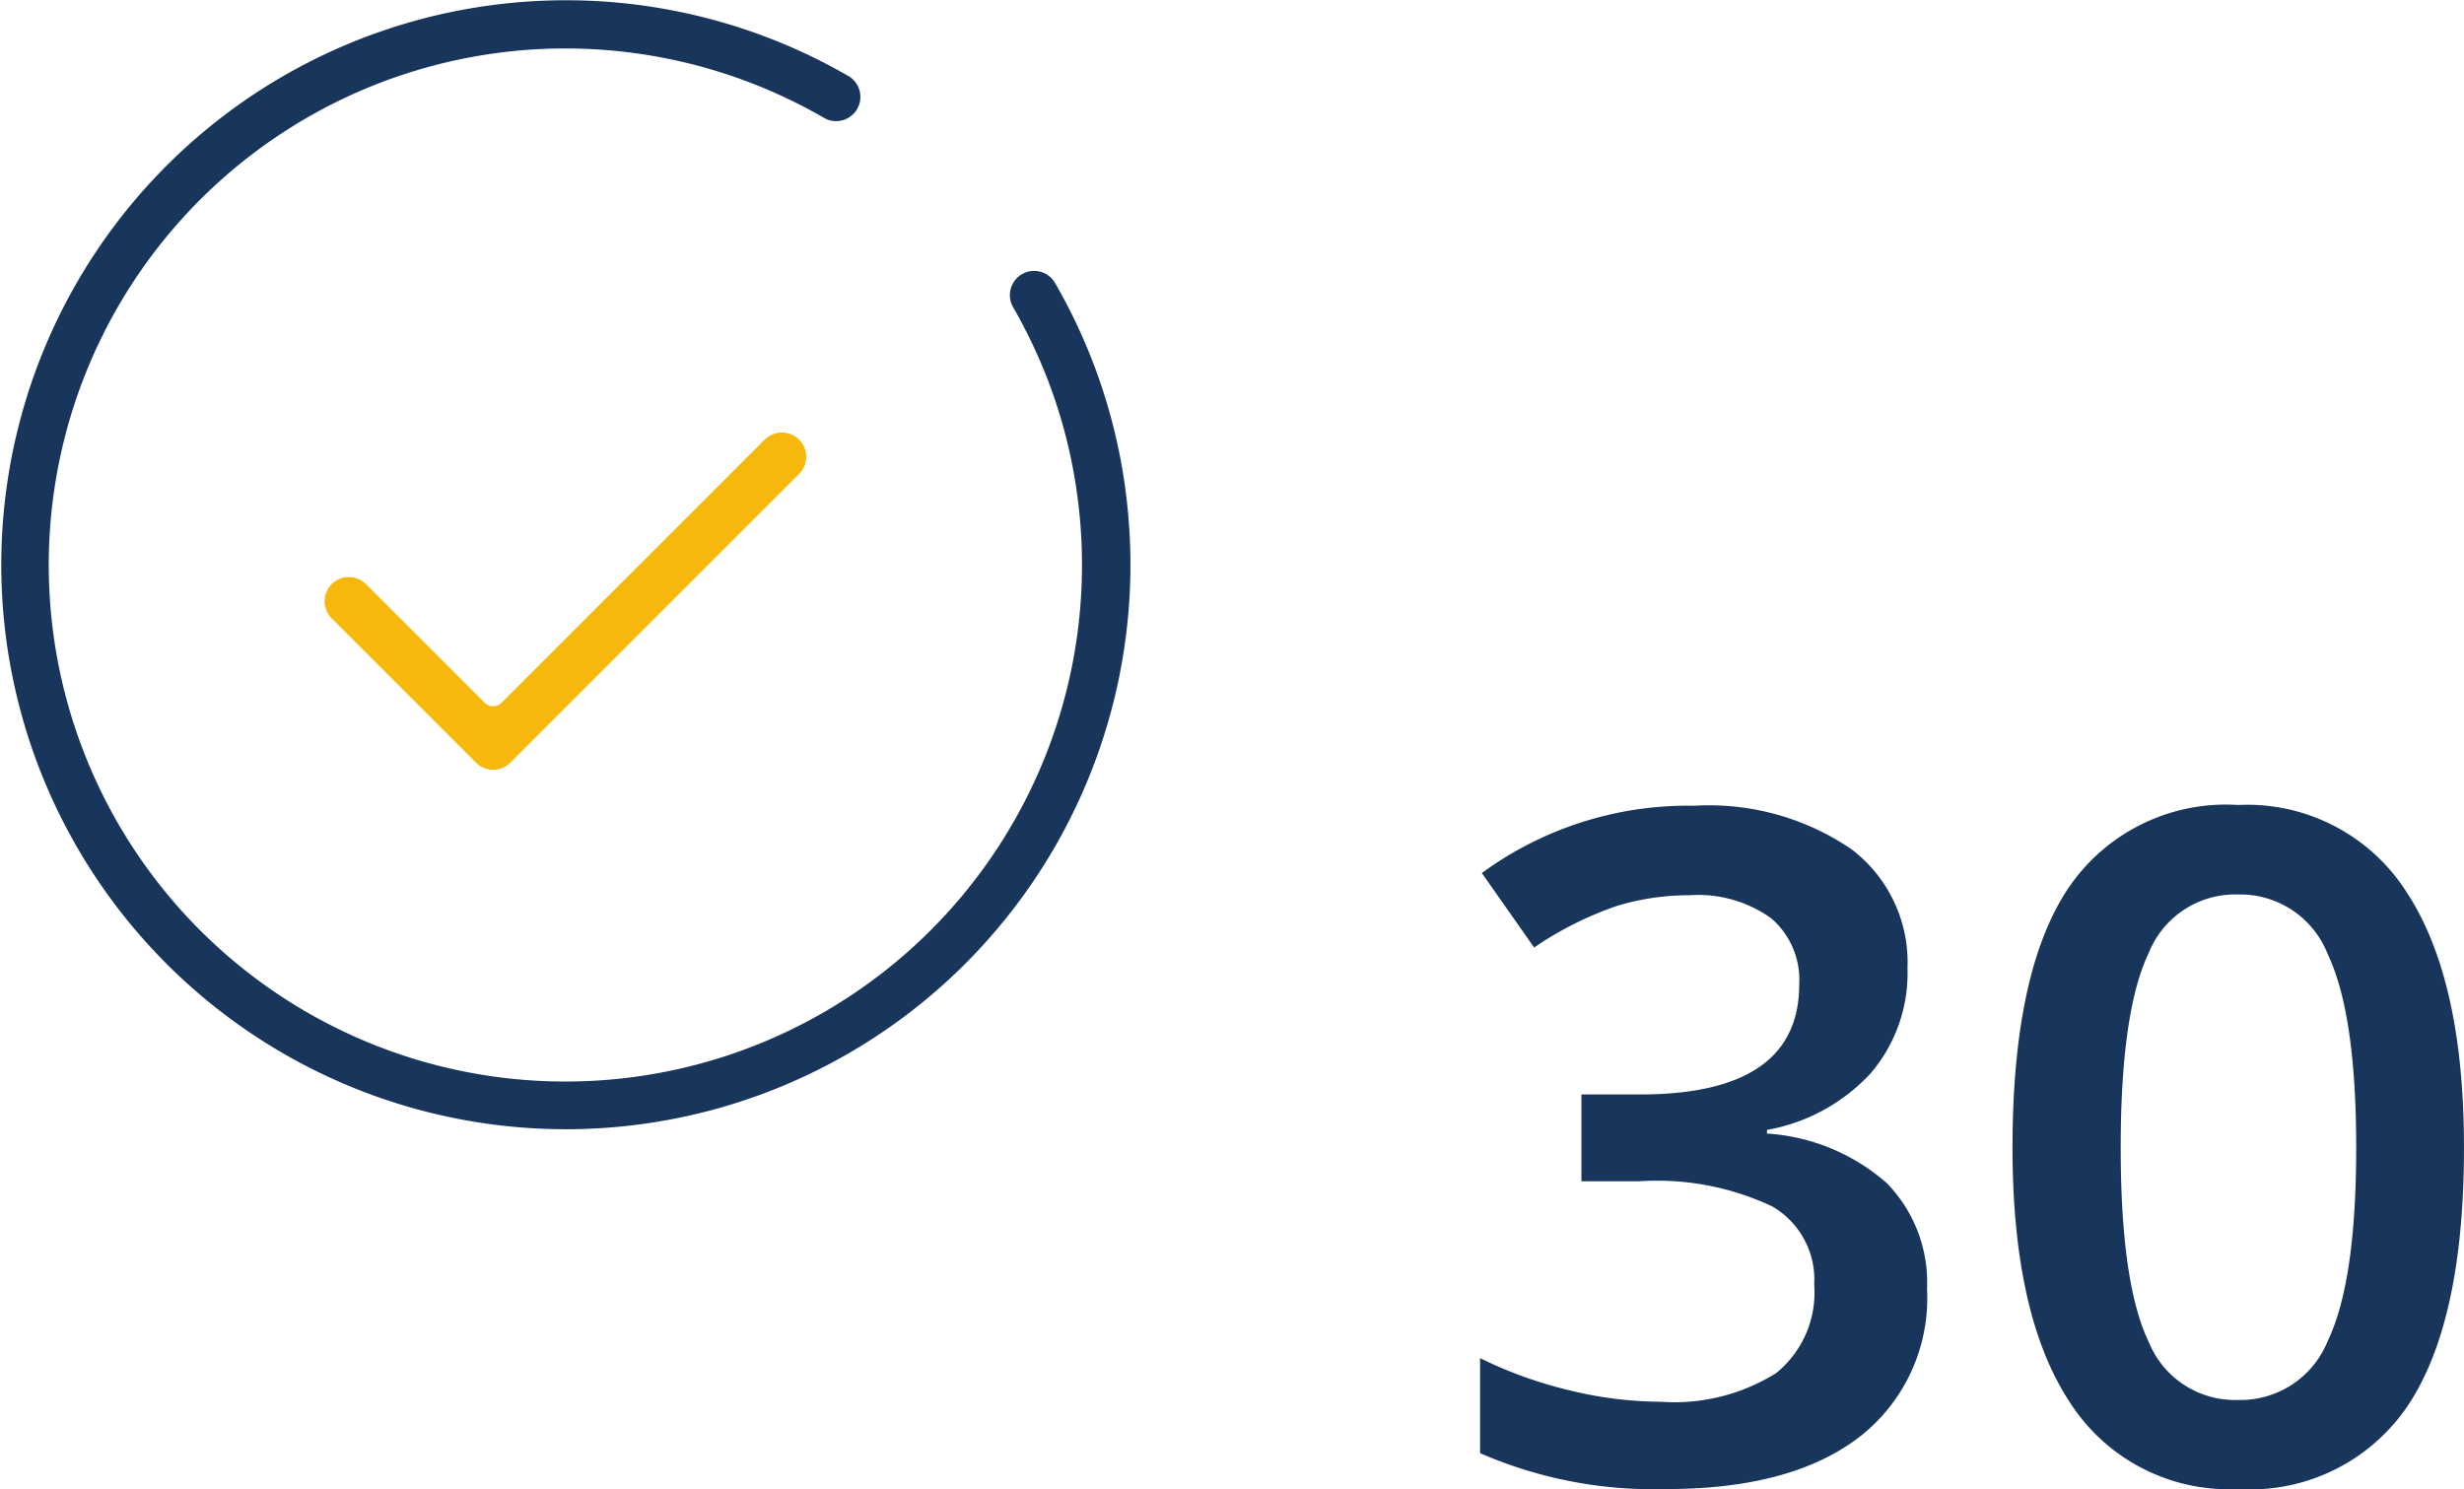
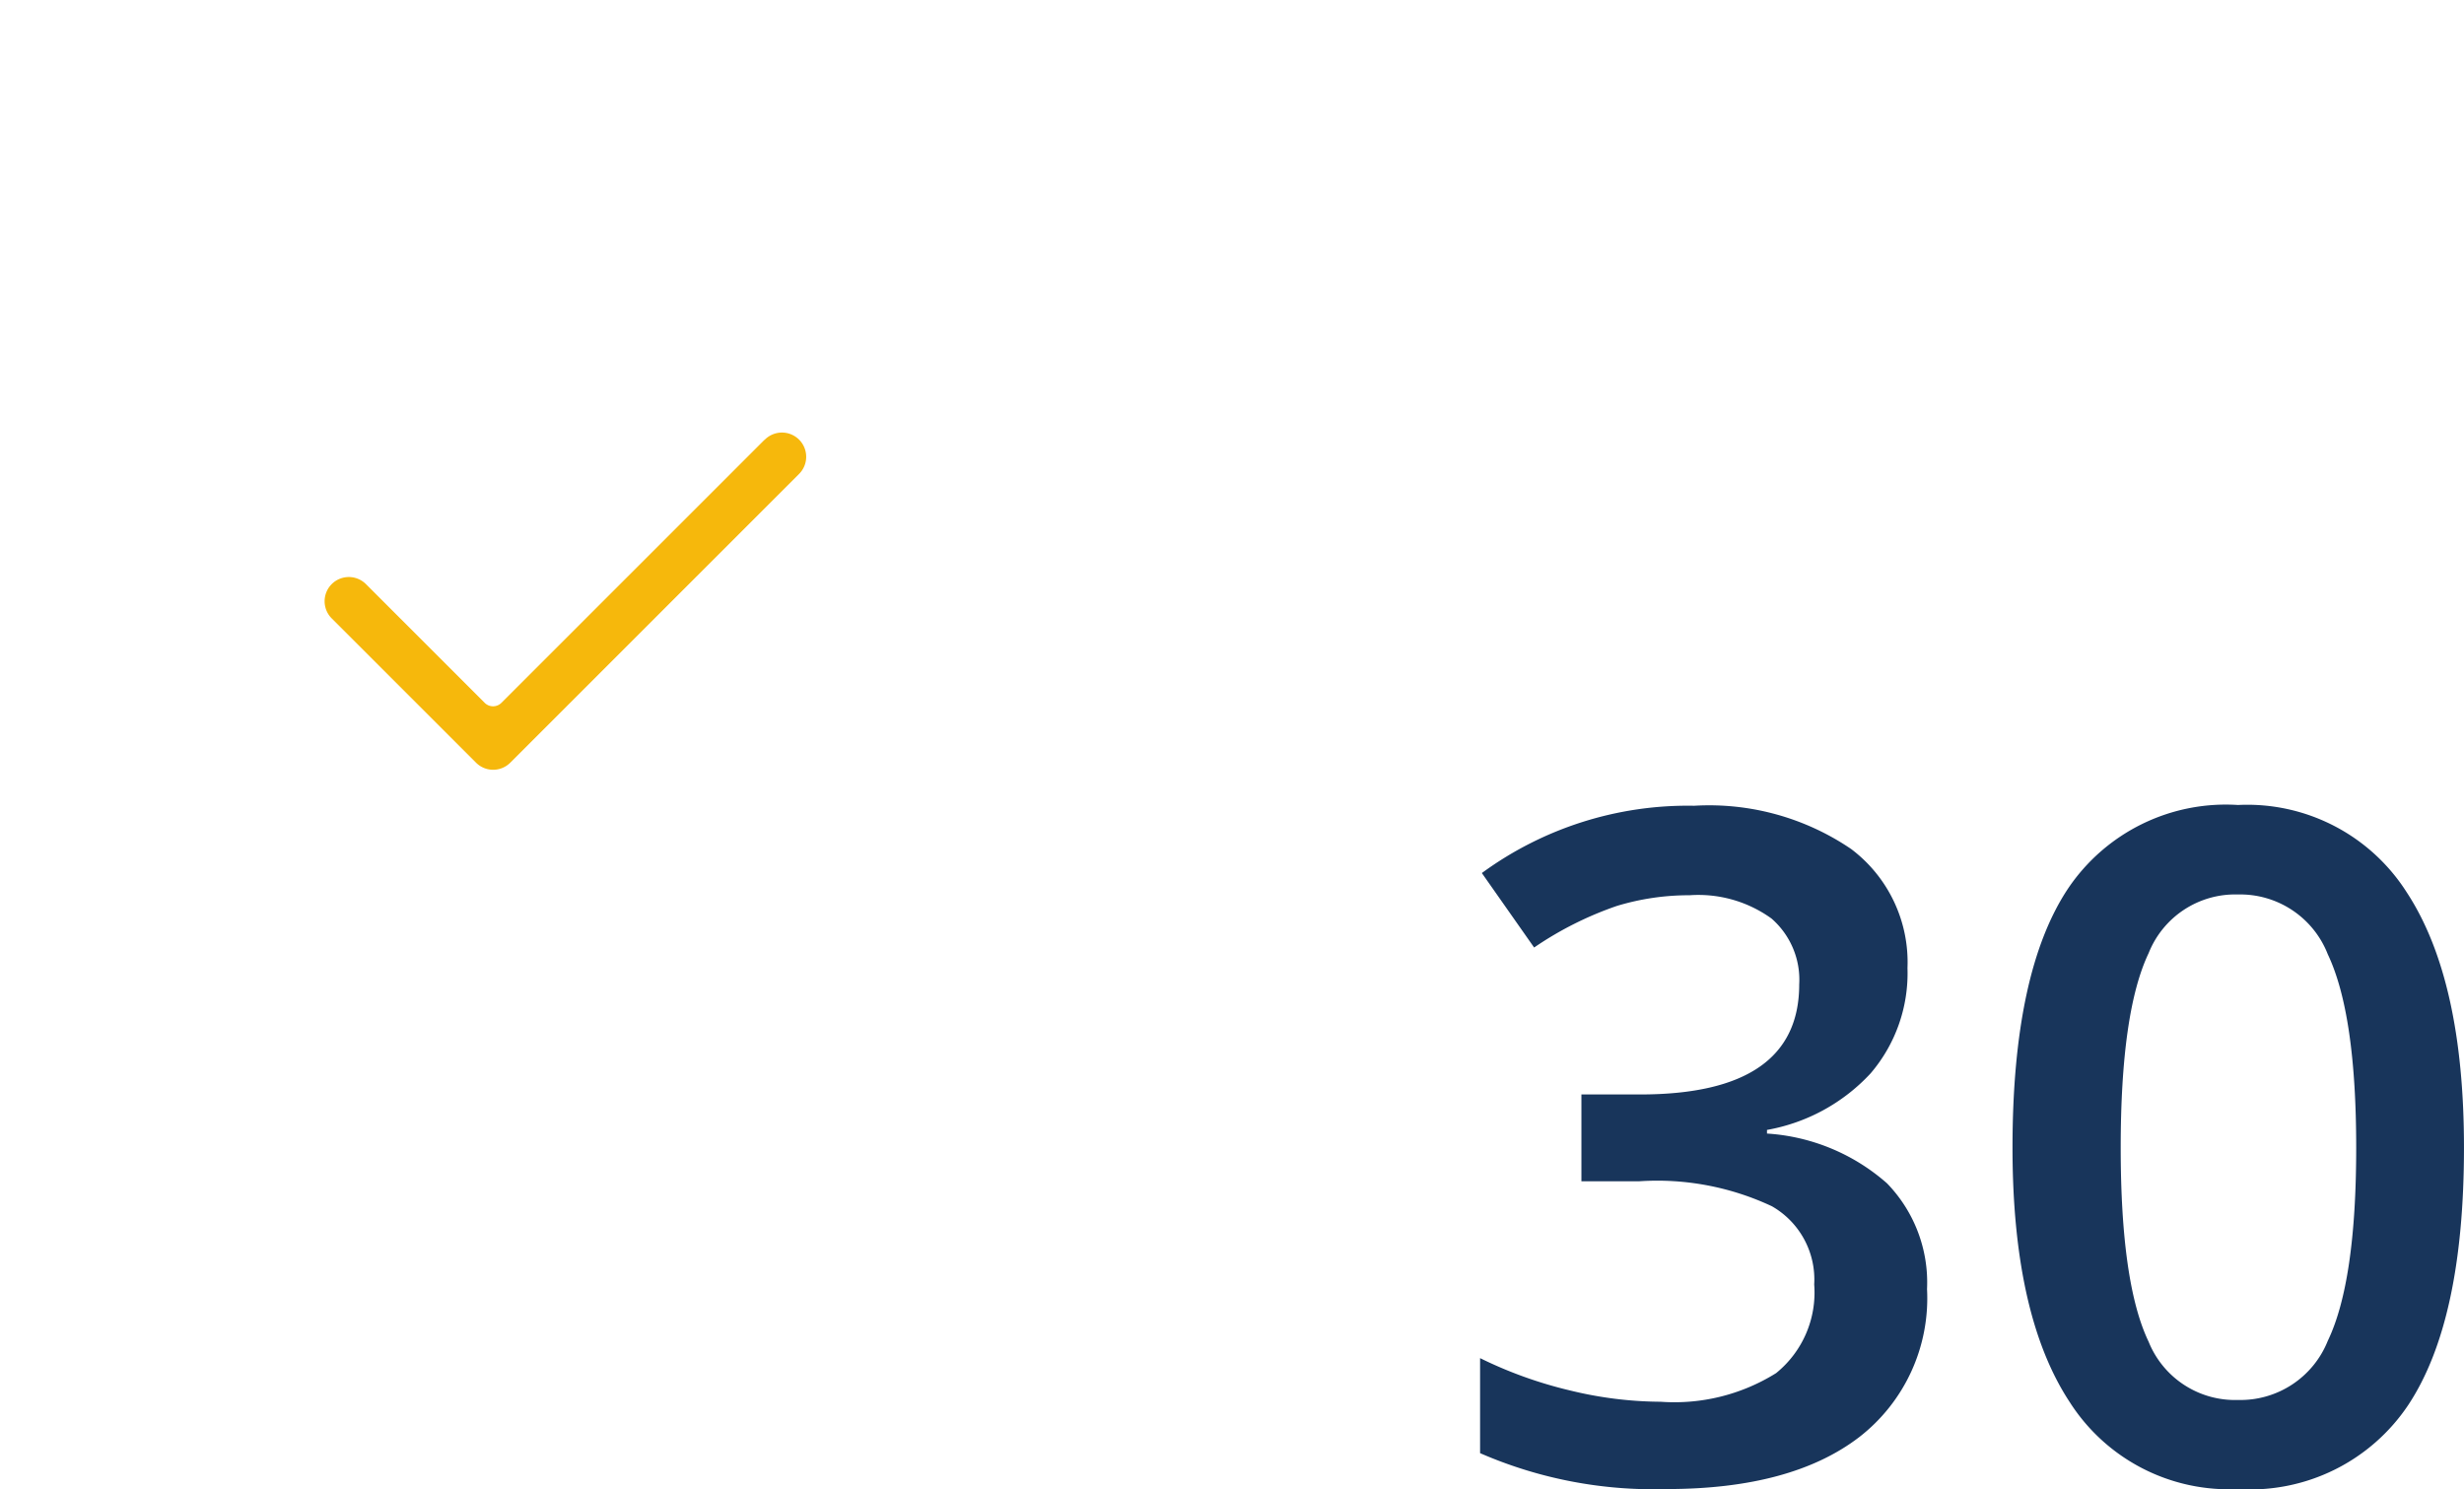
<svg xmlns="http://www.w3.org/2000/svg" width="105.848" height="63.977" viewBox="0 0 105.848 63.977">
  <defs>
    <style>.a{fill:#f6b80c;}.b{fill:#18355b;}</style>
  </defs>
  <g transform="translate(-869 -5786.414)">
    <path class="a" d="M180.348,168.073l-11.3,11.3a.509.509,0,0,1-.719,0l-5.1-5.1a1.04,1.04,0,1,0-1.472,1.471l6.2,6.2a1.04,1.04,0,0,0,1.472,0l12.394-12.394a1.041,1.041,0,1,0-1.472-1.472Z" transform="translate(721.492 5637.238)" />
-     <path class="b" d="M190.847,163.539a24.145,24.145,0,0,0-3.022-8.878,1.04,1.04,0,0,0-1.421-.382,1.04,1.04,0,0,0-.382,1.421,22.433,22.433,0,0,1,1.48,3.1,22.021,22.021,0,0,1,1.28,5.015,22.193,22.193,0,1,1-10.925-16.275,1.041,1.041,0,1,0,1.042-1.8,24.253,24.253,0,1,0,11.947,17.8Z" transform="translate(726.5 5643.914)" />
    <path class="b" d="M-2.793-21.992a6.615,6.615,0,0,1-1.582,4.521,7.962,7.962,0,0,1-4.453,2.432v.156a8.619,8.619,0,0,1,5.156,2.139A6.118,6.118,0,0,1-1.953-8.2a7.546,7.546,0,0,1-2.91,6.357Q-7.773.391-13.145.391a18.648,18.648,0,0,1-8.008-1.543V-5.234A18.29,18.29,0,0,0-17.3-3.848a16.7,16.7,0,0,0,3.906.488A8.238,8.238,0,0,0-8.437-4.59,4.451,4.451,0,0,0-6.8-8.4a3.624,3.624,0,0,0-1.816-3.359,11.6,11.6,0,0,0-5.7-1.074H-16.8v-3.73h2.52q6.836,0,6.836-4.727a3.485,3.485,0,0,0-1.191-2.832,5.365,5.365,0,0,0-3.516-1,10.646,10.646,0,0,0-3.125.459,14.8,14.8,0,0,0-3.555,1.787l-2.246-3.2a14.97,14.97,0,0,1,9.121-2.891,10.851,10.851,0,0,1,6.738,1.855A6.089,6.089,0,0,1-2.793-21.992Zm23.906,7.715q0,7.441-2.393,11.055A8.167,8.167,0,0,1,11.406.391,8.108,8.108,0,0,1,4.18-3.34Q1.719-7.07,1.719-14.277q0-7.559,2.393-11.143A8.169,8.169,0,0,1,11.406-29a8.114,8.114,0,0,1,7.246,3.75Q21.113-21.5,21.113-14.277Zm-14.746,0q0,5.84,1.2,8.34a4,4,0,0,0,3.838,2.5,4.039,4.039,0,0,0,3.857-2.539q1.221-2.539,1.221-8.3,0-5.742-1.221-8.311a4.037,4.037,0,0,0-3.857-2.568,4,4,0,0,0-3.838,2.52Q6.367-20.117,6.367-14.277Z" transform="translate(953.734 5850)" />
  </g>
</svg>